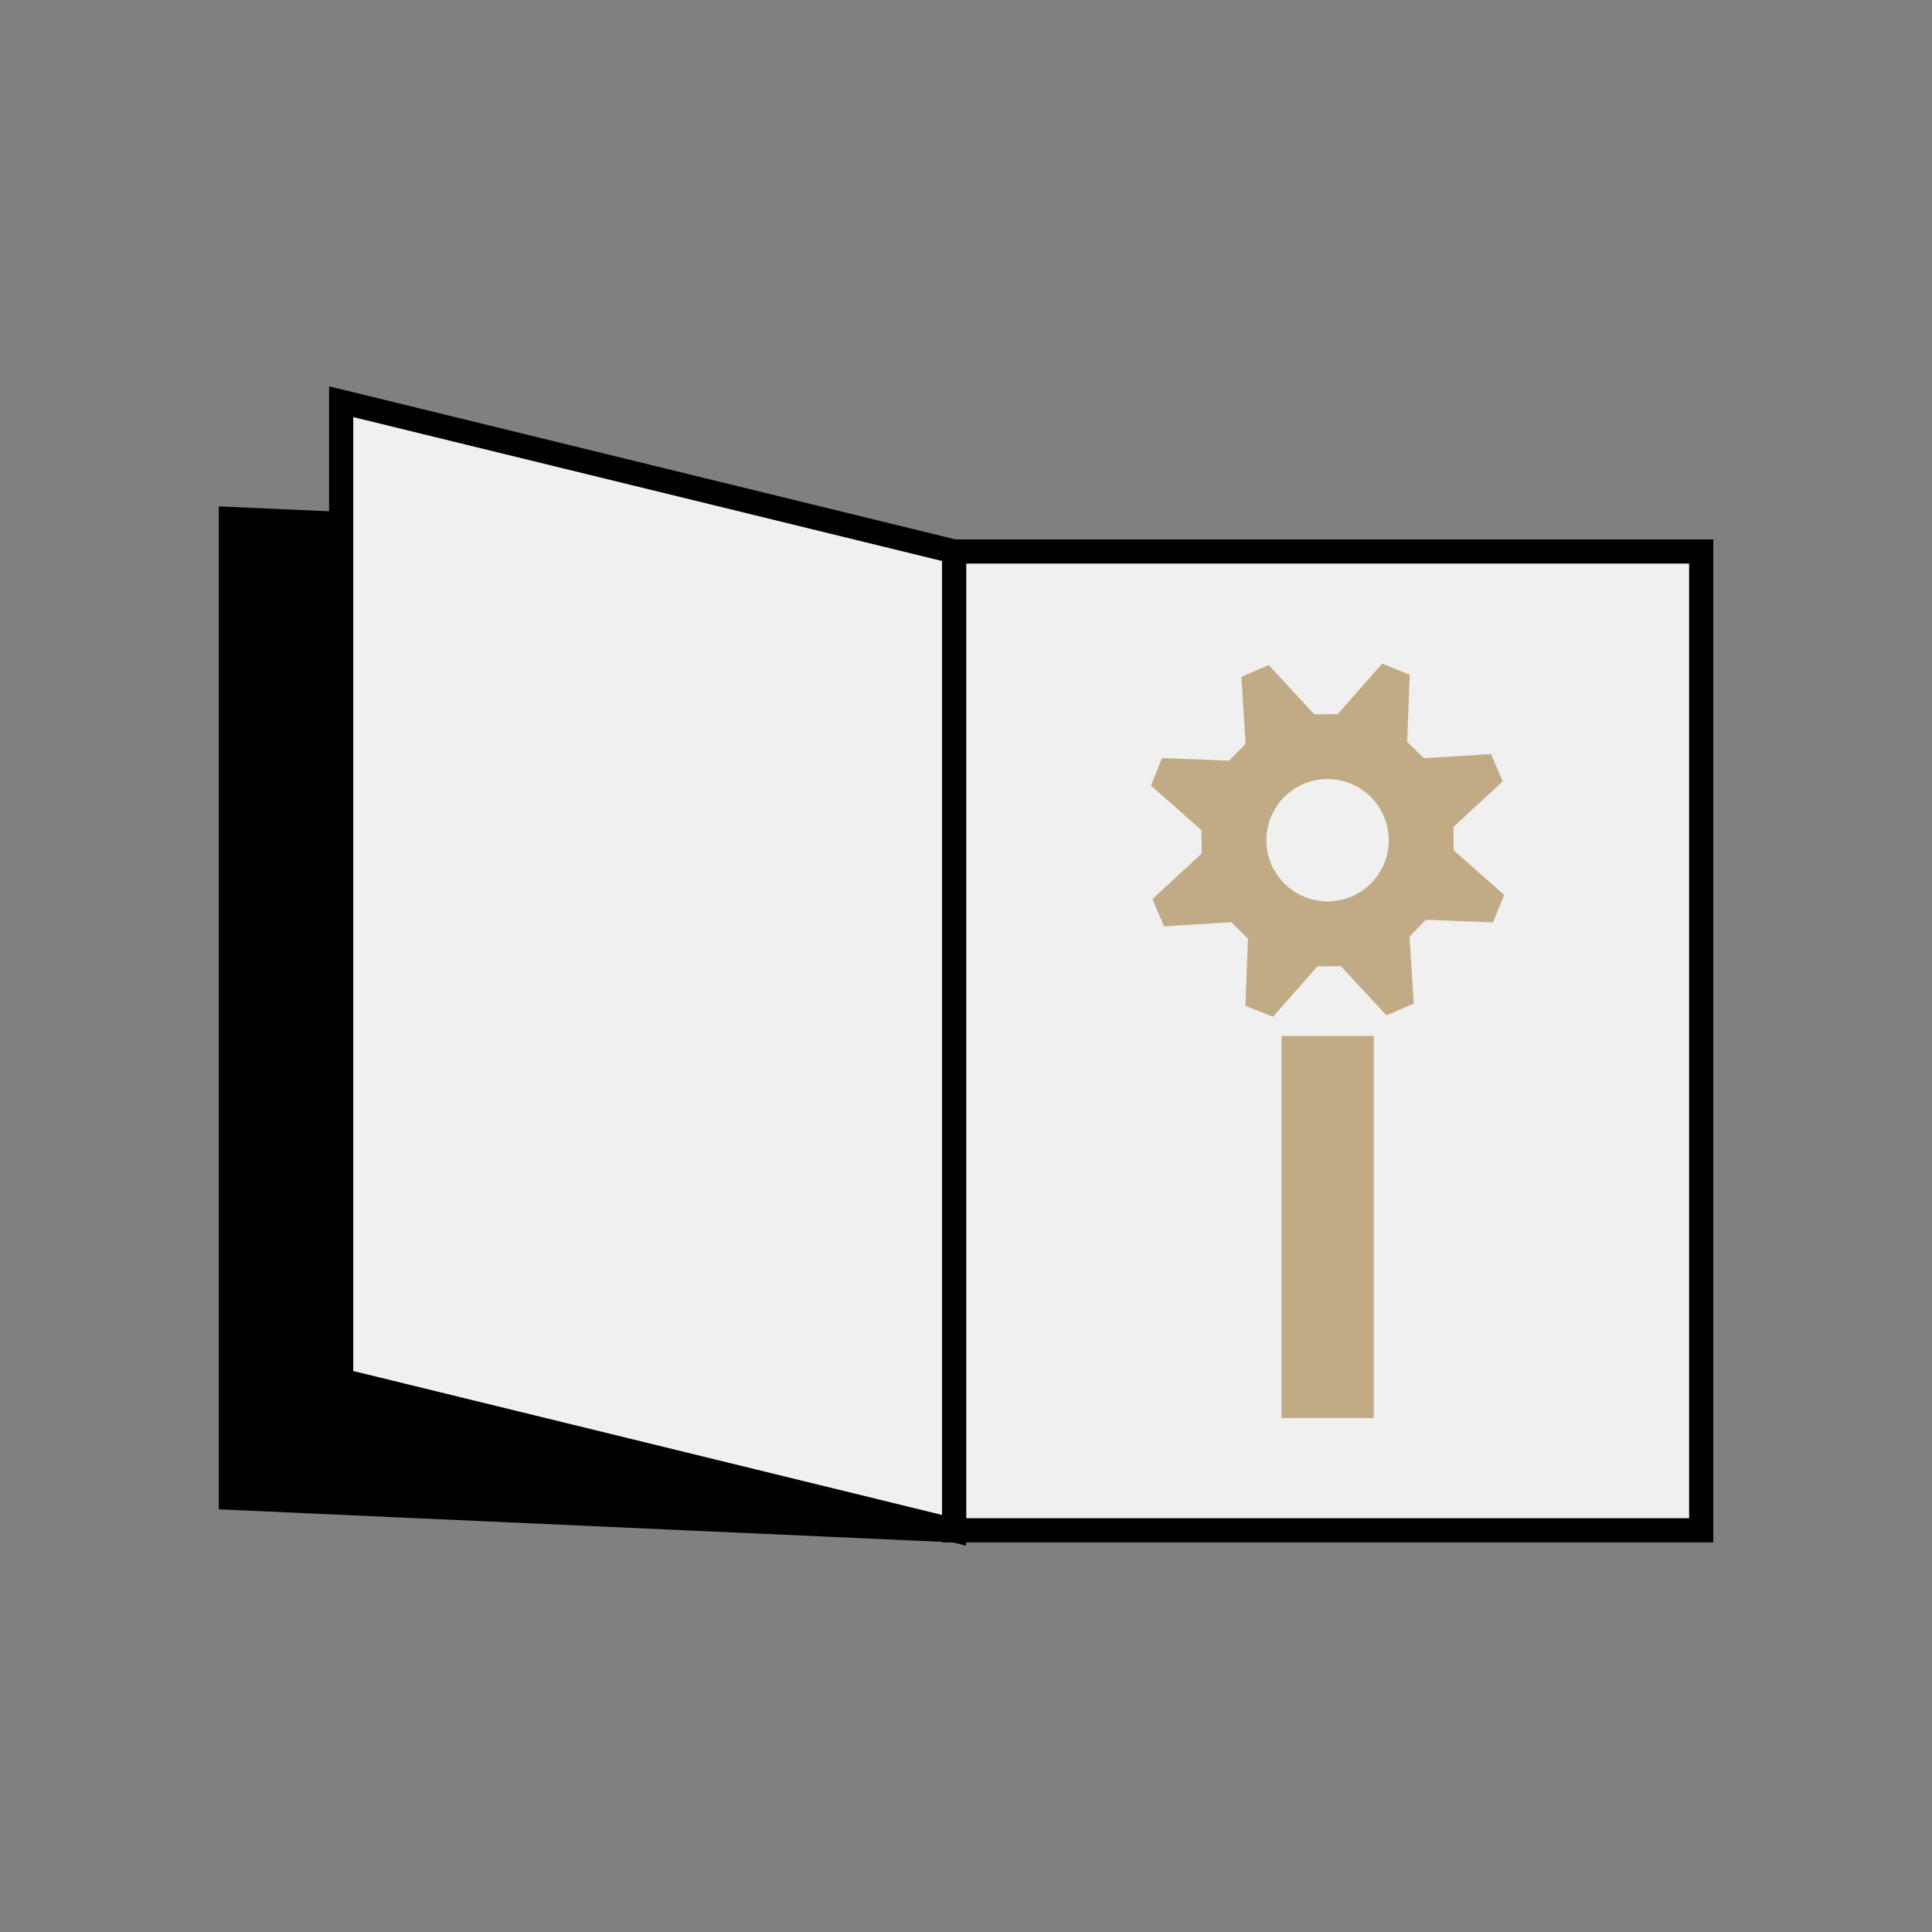
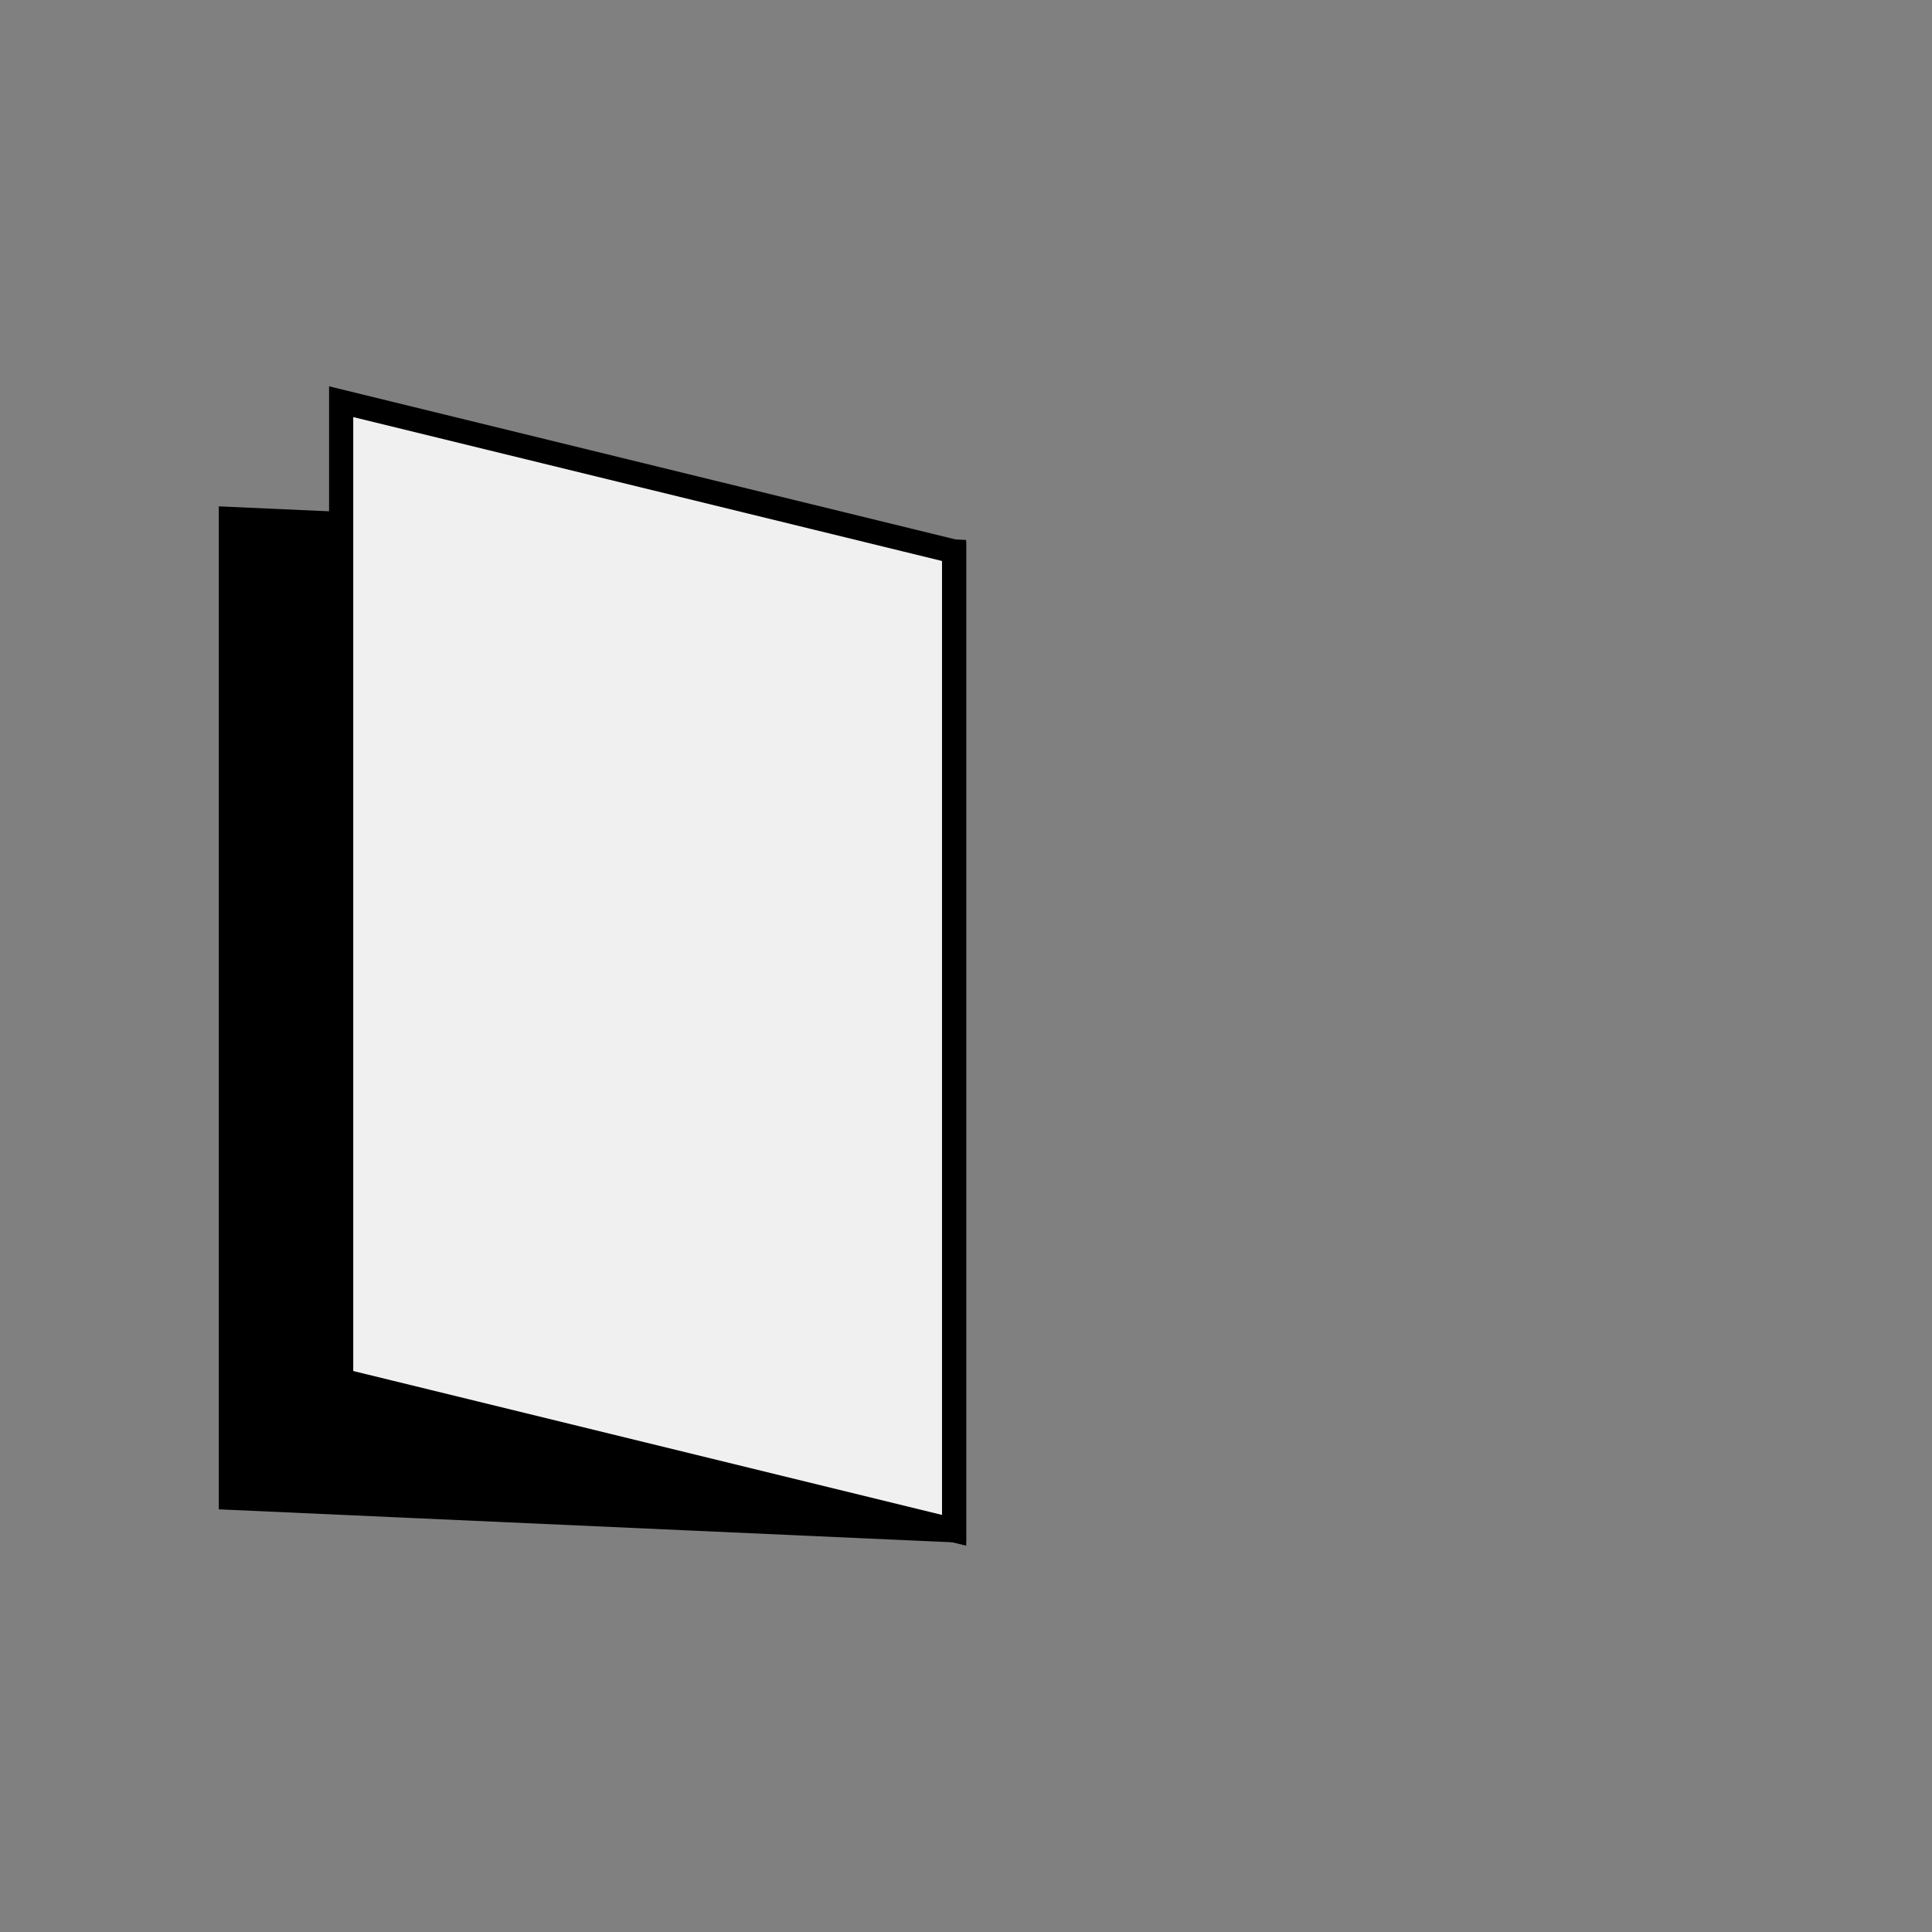
<svg xmlns="http://www.w3.org/2000/svg" id="Layer_1" viewBox="0 0 240 240">
  <rect x="0" y="0" width="240" height="240" fill="#808080" stroke="none" />
  <defs>
    <style>
      .cls-1 {
        fill: #c1ab84;
      }

      .cls-2, .cls-3 {
        stroke: #000;
        stroke-miterlimit: 10;
        stroke-width: 3px;
      }

      .cls-3 {
        fill: #f0f0f0;
      }
    </style>
  </defs>
  <polygon class="cls-2" points="118.52 190.1 28.68 186.06 28.68 64.47 118.52 68.51 118.52 190.1" />
-   <rect class="cls-3" x="118.52" y="68.51" width="92.81" height="121.59" />
  <g>
-     <path class="cls-1" d="M186.67,97.06c-1.19-2.78-.26-.61-1.45-3.39l-8.33.52c-.83-.81-1.25-1.22-2.09-2.04l.32-8.34-3.42-1.37-5.52,6.26c-1.16.01-1.75.02-2.91.04l-5.67-6.12-3.39,1.45.52,8.33c-.81.83-1.22,1.25-2.04,2.09l-8.34-.32c-1.12,2.81-.25.62-1.37,3.42l6.26,5.52c.01,1.16.02,1.75.04,2.91l-6.12,5.67,1.45,3.39,8.33-.52c.83.81,1.25,1.22,2.09,2.04l-.32,8.34c2.81,1.12.62.25,3.42,1.37l5.52-6.26c1.16-.01,1.75-.02,2.91-.04l5.67,6.12c2.78-1.19.61-.26,3.39-1.45l-.52-8.33c.81-.83,1.22-1.25,2.04-2.09l8.34.32c1.12-2.81.25-.62,1.37-3.42l-6.26-5.52c-.01-1.16-.02-1.75-.04-2.91l6.12-5.67ZM167.91,111.36c-3.86,1.65-8.32-.13-9.98-3.99-1.65-3.86.13-8.32,3.99-9.98,3.86-1.65,8.32.13,9.98,3.99s-.13,8.32-3.99,9.98Z" />
-     <rect class="cls-1" x="159.19" y="128.68" width="11.47" height="47.47" />
-   </g>
+     </g>
  <polygon class="cls-3" points="118.52 190.1 42.38 171.49 42.38 49.9 118.52 68.51 118.52 190.1" />
</svg>